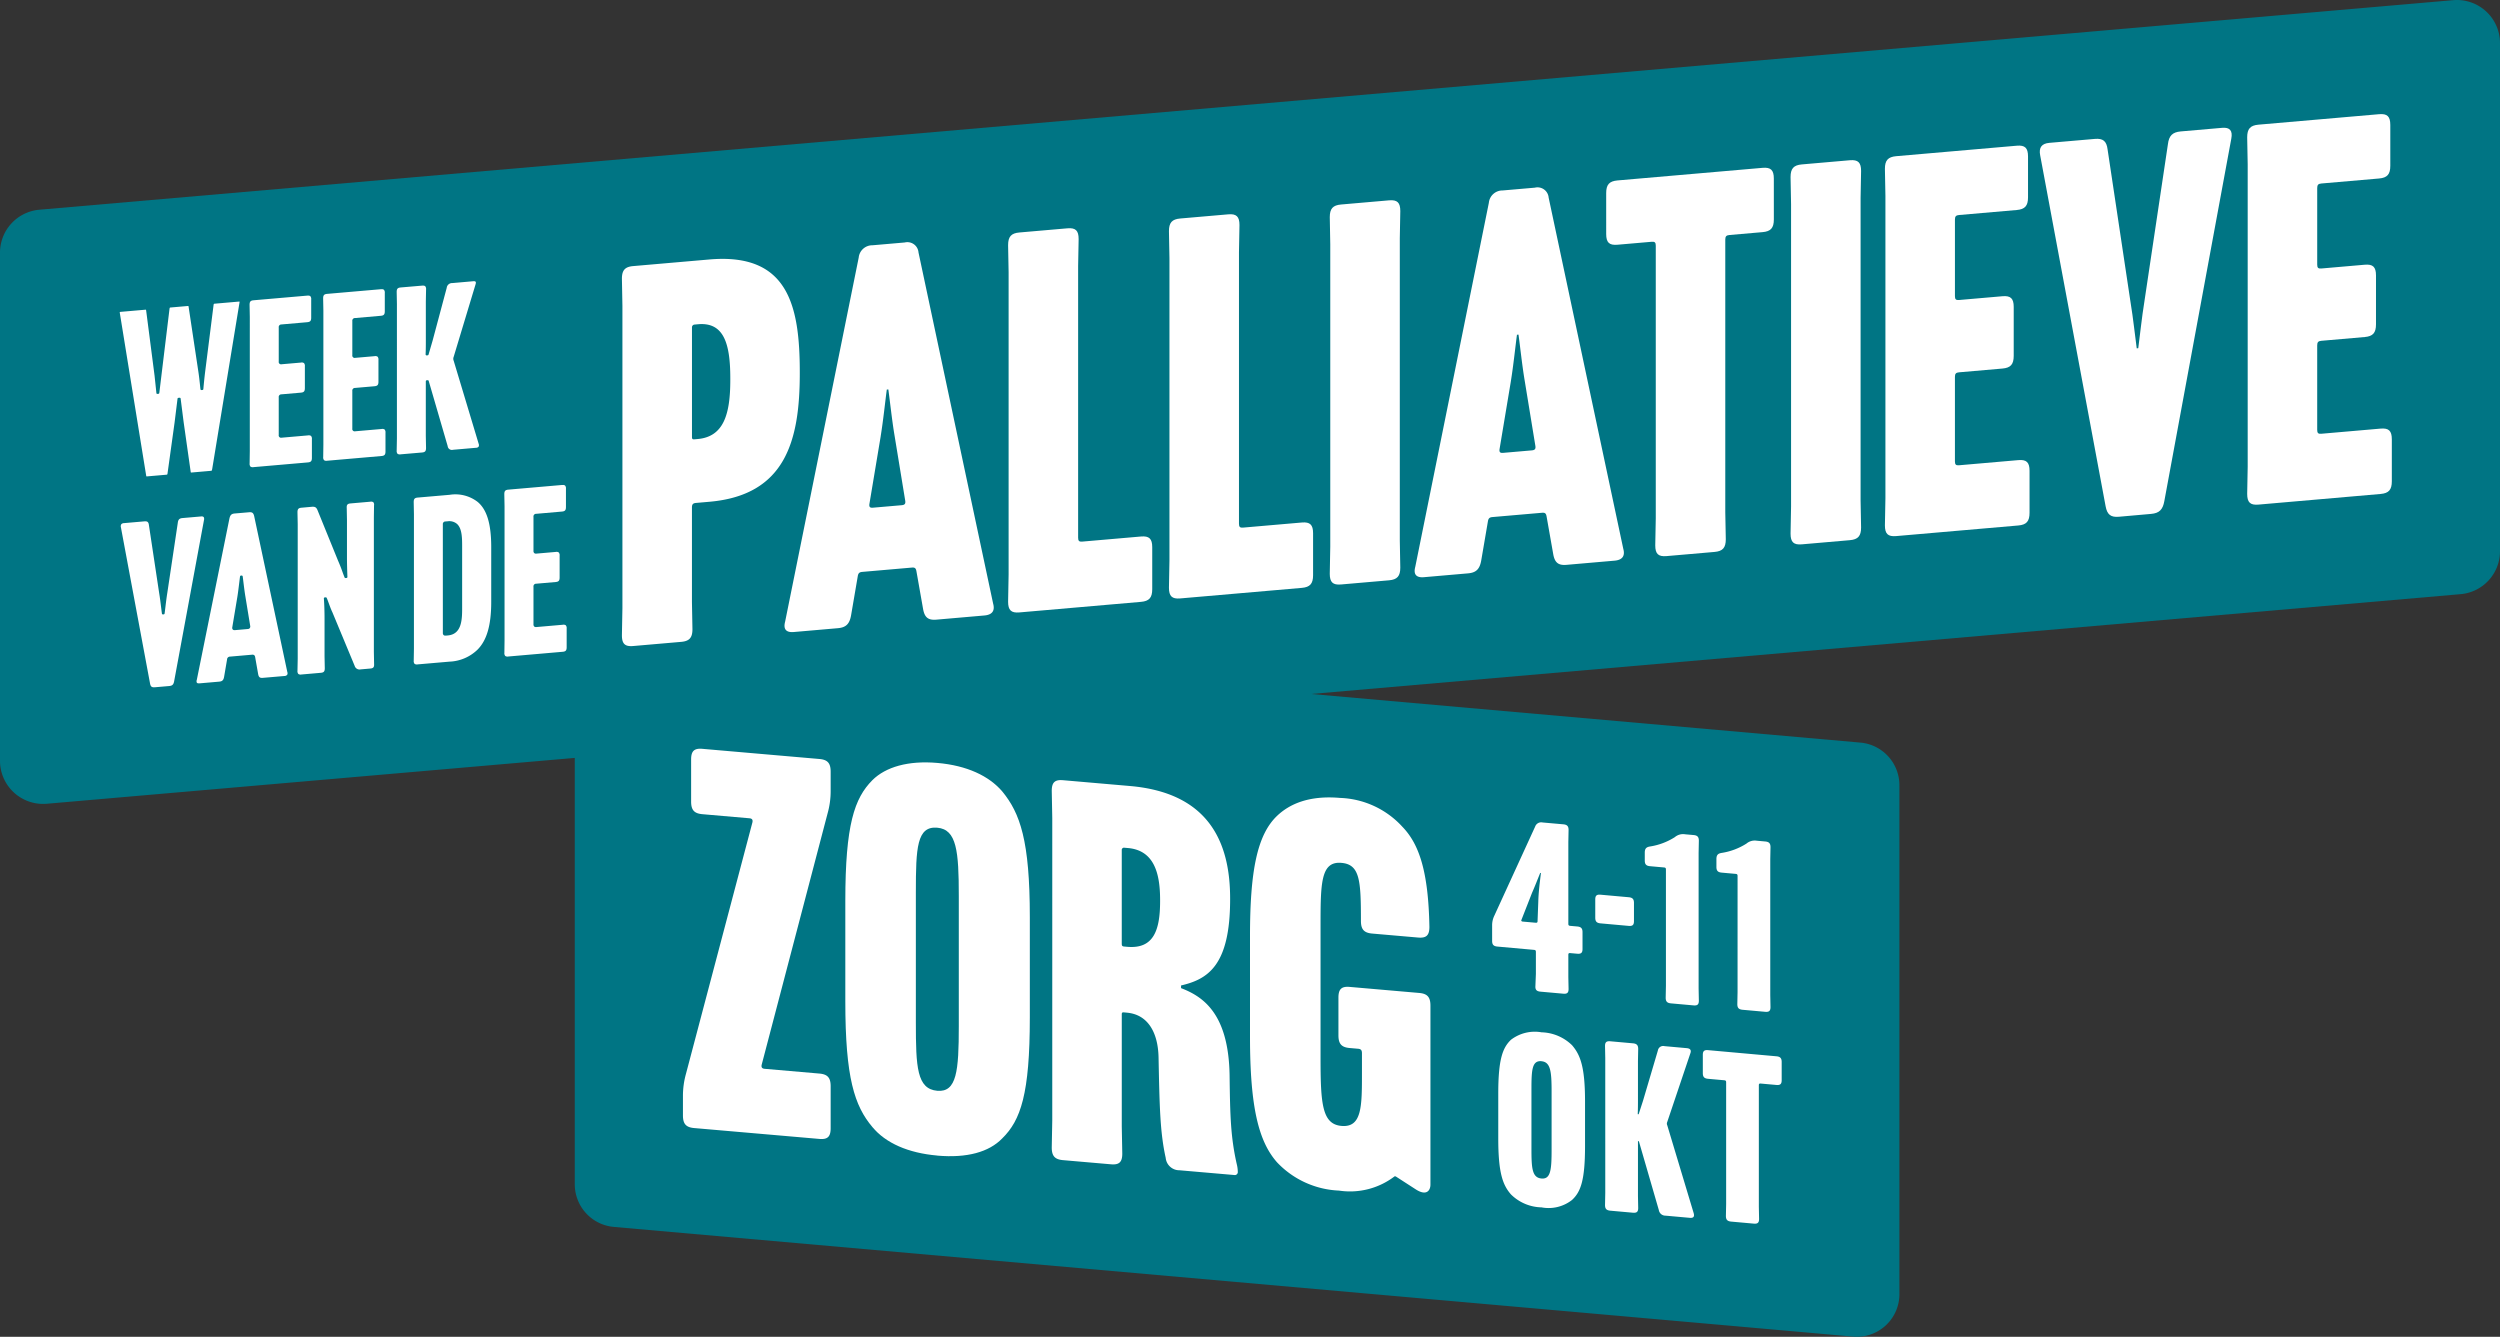
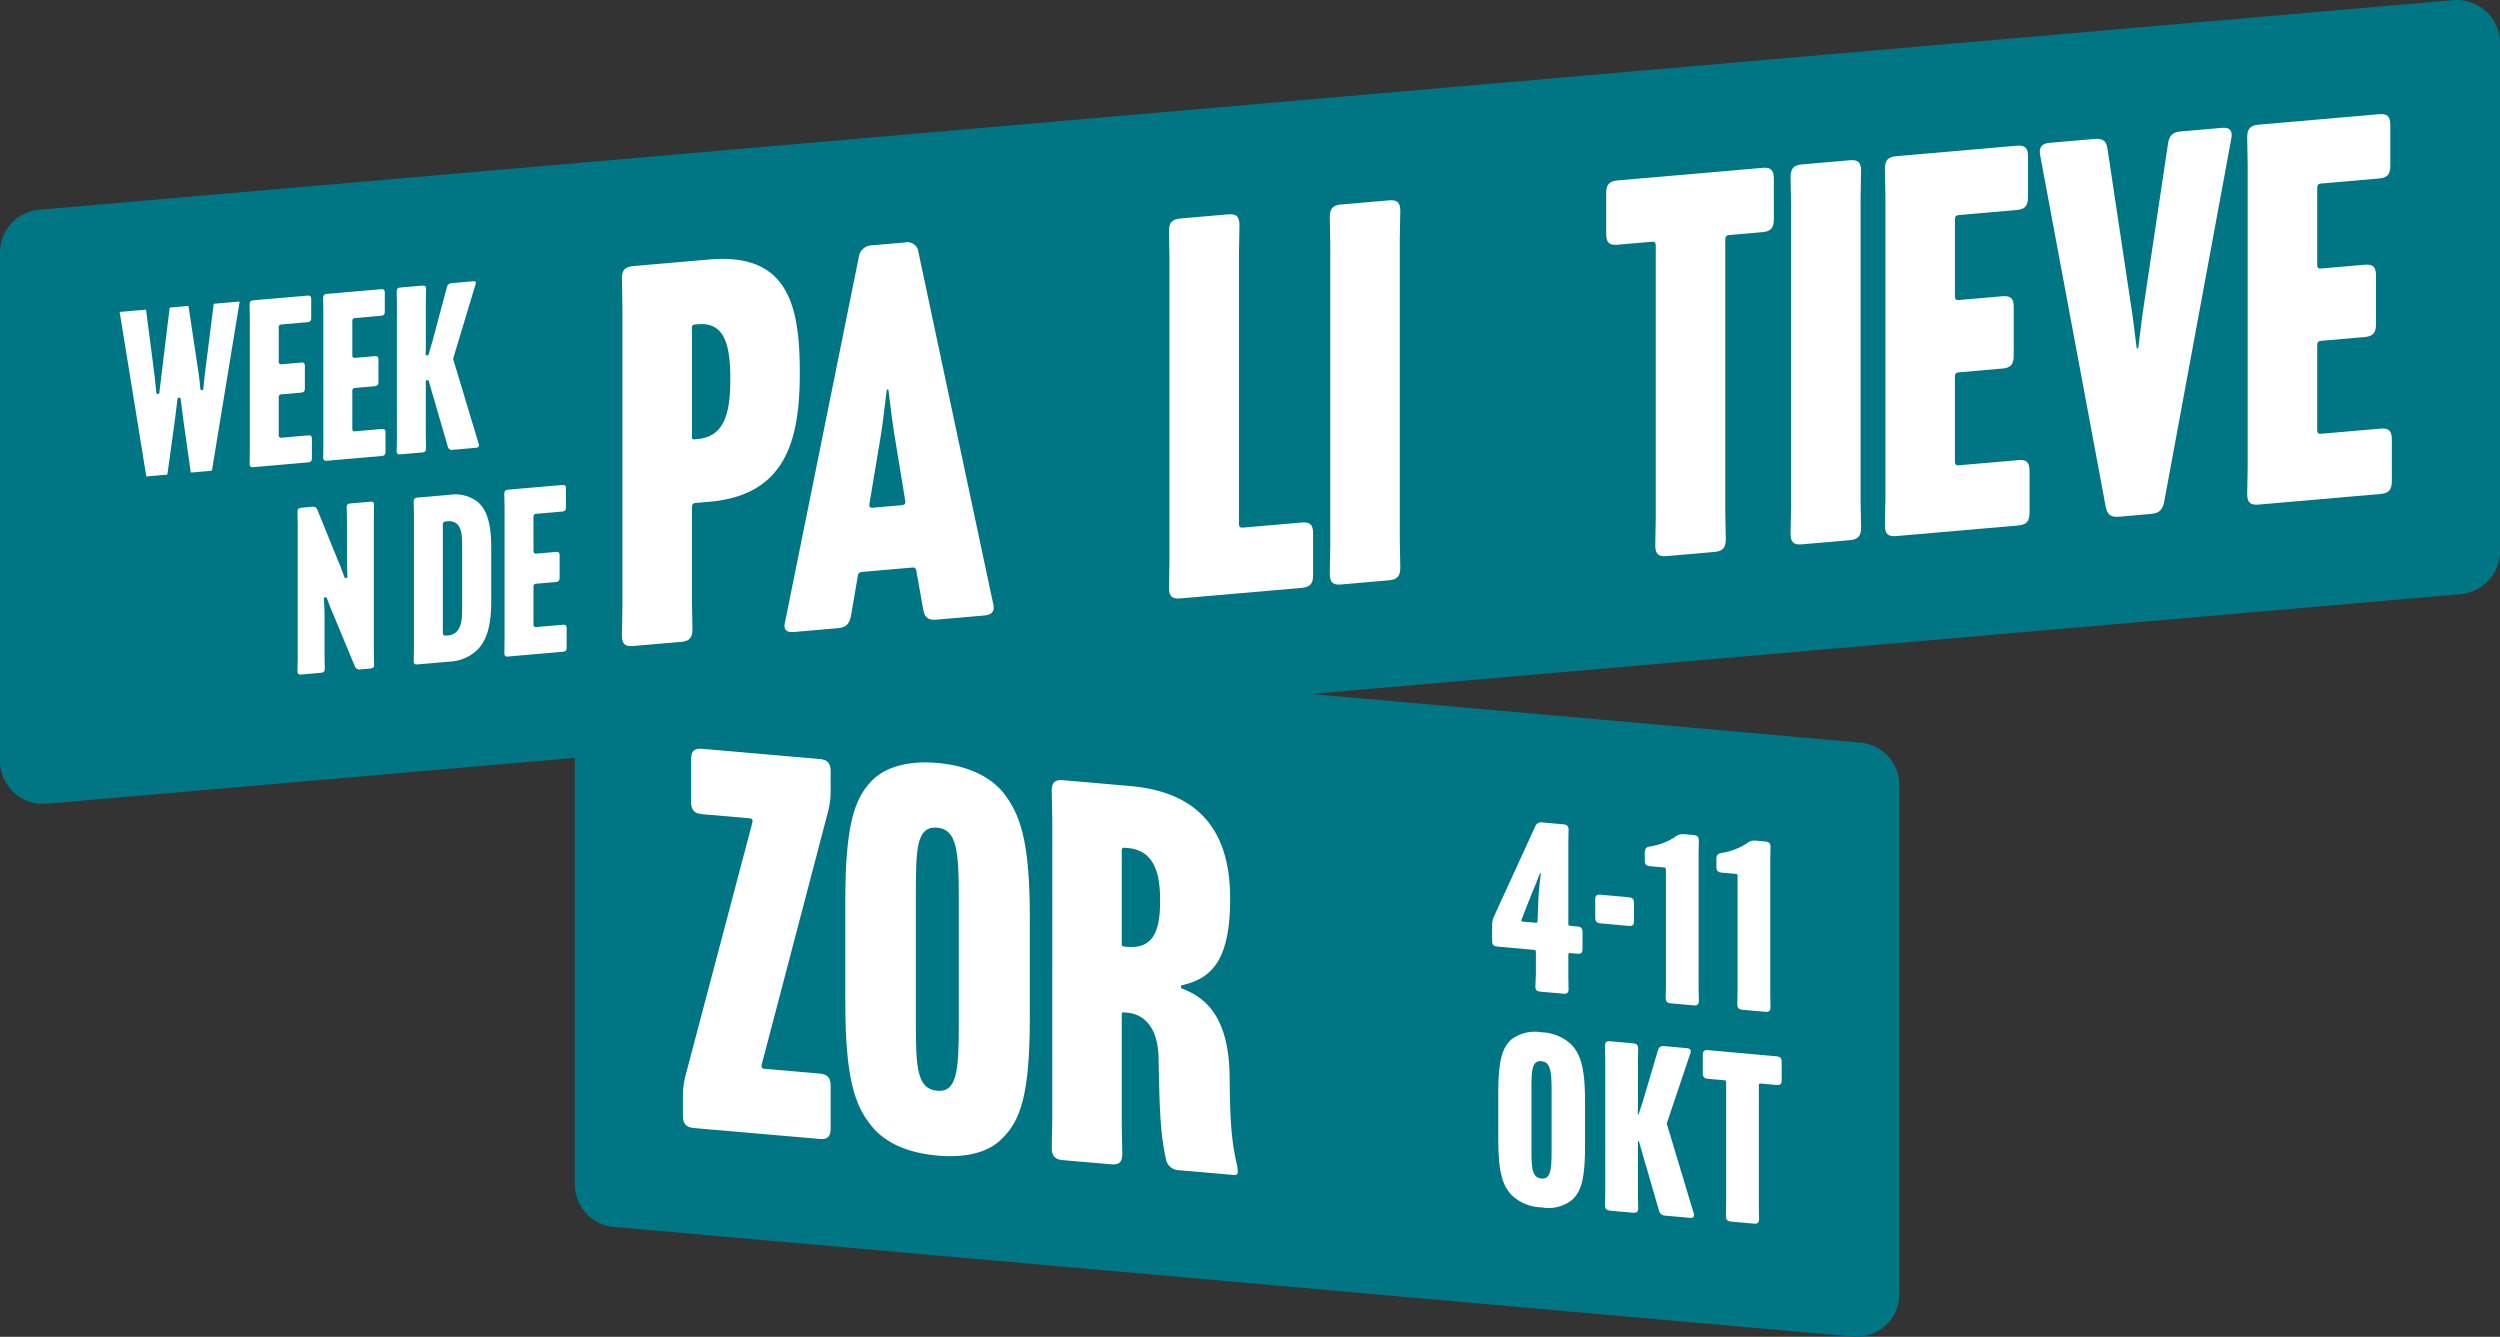
<svg xmlns="http://www.w3.org/2000/svg" width="272.98" height="145.968" viewBox="0 0 272.98 145.968">
  <rect x="0" y="0" width="272.98" height="145.968" fill="#333333" stroke="none" />
  <g id="week_van_de_Pal_zorg" data-name="week van de Pal zorg" transform="translate(-100.597 -63.213)">
    <path id="Path_4674" data-name="Path 4674" d="M267.866.018,4.3,22.9A4.707,4.707,0,0,0,0,27.592V83.074a4.707,4.707,0,0,0,5.114,4.689l57.647-5.006v46.518a4.672,4.672,0,0,0,4.217,4.689L202.384,145.95a4.653,4.653,0,0,0,5.016-4.689V85.779a4.672,4.672,0,0,0-4.218-4.689L143.16,75.777l125.52-10.9a4.707,4.707,0,0,0,4.3-4.689V4.707A4.707,4.707,0,0,0,267.866.018" transform="translate(100.597 63.213)" fill="#007584" />
    <path id="Path_4675" data-name="Path 4675" d="M141.652,174.133c.892.078,1.228.454,1.228,1.383V180.1c0,.928-.335,1.248-1.228,1.17l-13.674-1.187c-.893-.078-1.227-.455-1.227-1.383V176.61a8.942,8.942,0,0,1,.335-2.466l7.255-27.452c.056-.285-.056-.411-.335-.435l-5.134-.446c-.894-.078-1.228-.455-1.228-1.383v-4.584c0-.928.334-1.247,1.228-1.17l12.78,1.11c.892.078,1.228.455,1.228,1.383v2.089a8.939,8.939,0,0,1-.335,2.466l-7.2,27.458c-.056.285.056.411.335.435Z" transform="translate(48.418 6.305)" fill="#fff" />
    <path id="Path_4676" data-name="Path 4676" d="M166.933,184.122c-3.181-.277-5.636-1.36-7.088-3.111-1.953-2.316-2.958-5.363-2.958-13.718V156.328c0-8.355,1-11.227,2.958-13.2,1.451-1.44,3.907-2.155,7.088-1.879,3.237.281,5.637,1.418,7.088,3.11,1.953,2.375,3.013,5.368,3.013,13.723v10.966c0,8.355-1,11.227-3.013,13.2-1.451,1.5-3.851,2.16-7.088,1.88m-2.344-28.75v14.215c0,4.874.112,7.262,2.344,7.456,2.121.184,2.345-2.175,2.345-7.049V155.779c0-4.874-.224-7.272-2.345-7.456-2.232-.194-2.344,2.175-2.344,7.049" transform="translate(36.012 5.269)" fill="#fff" />
    <path id="Path_4677" data-name="Path 4677" d="M203.4,169.866l-.334-.029c-.168-.015-.224.038-.224.212v12.243l.056,2.964c0,.928-.335,1.247-1.227,1.17l-5.247-.455c-.894-.078-1.227-.455-1.227-1.383l.056-2.954V148.618l-.056-2.963c0-.928.334-1.247,1.227-1.17l7.311.634c8.539.742,10.938,6.056,10.938,12.265v.115c0,7.253-2.456,8.722-5.358,9.4v.29c2.345.9,5.191,2.713,5.3,9.512.056,4.414.112,6.741.782,9.7a3.65,3.65,0,0,1,.112.764v.058a.327.327,0,0,1-.391.372l-5.972-.518a1.493,1.493,0,0,1-1.506-1.35c-.614-2.78-.671-5.512-.781-10.975-.056-2.732-1.173-4.686-3.461-4.884m-.279-18.011a.243.243,0,0,0-.278.266v10.212c0,.232.056.295.278.314l.336.029c2.845.247,3.572-1.779,3.572-4.97v-.174c0-3.017-.727-5.4-3.516-5.643Z" transform="translate(20.243 3.92)" fill="#fff" />
-     <path id="Path_4678" data-name="Path 4678" d="M250.359,162.983l-5.023-.436c-.894-.078-1.228-.455-1.228-1.383,0-4.41-.112-6.16-2.121-6.335-2.289-.2-2.289,2.239-2.289,7.054V176.1c0,5.048.168,7.267,2.289,7.451,2.232.194,2.232-2.127,2.232-5.783v-2.146c0-.348-.111-.474-.447-.5l-.893-.077c-.893-.078-1.228-.455-1.228-1.383v-4.12c0-.928.335-1.247,1.228-1.17l7.59.66c.893.077,1.228.455,1.228,1.383v19.554c0,.58-.39,1.3-1.618.5l-2.177-1.407-.112-.01a8.011,8.011,0,0,1-6.083,1.561,9.87,9.87,0,0,1-6.754-3.081c-2.009-2.263-2.958-6-2.958-13.718V162.839c0-7.137.781-11.073,2.958-13.146,1.34-1.276,3.461-2.252,6.865-1.957a9.662,9.662,0,0,1,6.809,3.144c1.842,1.9,2.846,4.889,2.958,10.933,0,.928-.334,1.248-1.227,1.17" transform="translate(5.092 2.603)" fill="#fff" />
    <path id="Path_4679" data-name="Path 4679" d="M116.651,90.217c-.894.078-1.228-.242-1.228-1.17l.055-2.964V53.068l-.055-2.954c0-.928.334-1.306,1.228-1.383l8.316-.722c8.594-.746,9.878,5,9.878,12.313v.116c0,7.369-1.562,13.306-9.878,14.028l-1.451.126c-.335.029-.446.155-.446.5V85.424l.055,2.955c0,.928-.335,1.306-1.227,1.383Zm6.7-35.1a.3.3,0,0,0-.278.314V67.379c0,.232.055.285.278.266l.335-.029c2.846-.247,3.572-2.689,3.572-6.461v-.174c0-3.829-.726-6.145-3.516-5.9Z" transform="translate(53.082 43.537)" fill="#fff" />
    <path id="Path_4680" data-name="Path 4680" d="M154.092,80.868c-.335.029-.447.155-.5.508l-.725,4.24c-.168.943-.558,1.325-1.451,1.4l-4.8.417c-.837.072-1.172-.3-.948-1.137L153.7,46.553a1.493,1.493,0,0,1,1.507-1.349l3.516-.305a1.22,1.22,0,0,1,1.507,1.087l8.148,38.341c.224.793-.112,1.228-.948,1.3l-5.246.456c-.893.077-1.284-.237-1.451-1.151l-.725-4.114c-.056-.344-.168-.45-.5-.421Zm2.009-14.8-1.228,7.36c-.055.353.056.459.391.43l3.125-.271c.334-.029.447-.155.39-.5l-1.172-7.151c-.279-1.659-.5-3.786-.67-4.99l-.168.014c-.167,1.233-.391,3.4-.67,5.106" transform="translate(40.66 44.791)" fill="#fff" />
-     <path id="Path_4681" data-name="Path 4681" d="M202.836,81.681c0,.929-.335,1.306-1.228,1.383l-13.282,1.154c-.894.077-1.228-.242-1.228-1.17l.055-2.963V47.069l-.055-2.953c0-.929.335-1.306,1.228-1.384l5.246-.455c.893-.078,1.227.241,1.227,1.17l-.055,2.964V76.06c0,.349.111.455.446.425l6.418-.557c.893-.077,1.228.241,1.228,1.17Z" transform="translate(23.576 45.867)" fill="#fff" />
    <path id="Path_4682" data-name="Path 4682" d="M232.688,79.09c0,.928-.335,1.306-1.228,1.383l-13.282,1.153c-.894.078-1.228-.242-1.228-1.17l.055-2.964V44.478l-.055-2.954c0-.928.334-1.306,1.228-1.383l5.246-.455c.893-.077,1.227.241,1.227,1.17l-.055,2.964V73.468c0,.348.111.455.446.425l6.418-.557c.893-.078,1.228.241,1.228,1.17Z" transform="translate(11.287 46.931)" fill="#fff" />
    <path id="Path_4683" data-name="Path 4683" d="M246.8,38.932c0-.928.335-1.306,1.228-1.383l5.246-.456c.893-.077,1.227.242,1.227,1.17l-.055,2.964V74.242L254.5,77.2c0,.928-.335,1.306-1.227,1.383l-5.246.455c-.893.078-1.228-.241-1.228-1.17l.055-2.964V41.886Z" transform="translate(-1.002 47.995)" fill="#fff" />
-     <path id="Path_4684" data-name="Path 4684" d="M271.043,70.713c-.335.029-.447.155-.5.508l-.725,4.24c-.168.943-.558,1.325-1.451,1.4l-4.8.417c-.837.072-1.172-.3-.948-1.137L270.652,36.4a1.493,1.493,0,0,1,1.507-1.349l3.515-.305a1.22,1.22,0,0,1,1.507,1.087l8.148,38.341c.224.793-.112,1.228-.948,1.3l-5.246.456c-.893.078-1.284-.237-1.451-1.151l-.725-4.114c-.056-.344-.168-.45-.5-.421Zm2.009-14.8-1.228,7.36c-.055.353.056.459.391.43l3.125-.271c.334-.029.446-.155.39-.5l-1.171-7.151c-.279-1.659-.5-3.786-.67-4.99l-.168.014c-.167,1.233-.391,3.4-.67,5.106" transform="translate(-7.484 48.959)" fill="#fff" />
    <path id="Path_4685" data-name="Path 4685" d="M316.407,36.712c0,.928-.335,1.306-1.228,1.383l-3.628.315c-.335.029-.447.155-.447.5V68.677l.056,2.955c0,.928-.335,1.306-1.228,1.383l-5.246.455c-.893.078-1.228-.242-1.228-1.17l.056-2.964V39.572c0-.348-.112-.455-.447-.425l-3.739.324c-.894.078-1.228-.241-1.228-1.17V33.833c0-.928.335-1.3,1.228-1.383l15.849-1.376c.892-.078,1.228.241,1.228,1.17Z" transform="translate(-22.12 50.465)" fill="#fff" />
    <path id="Path_4686" data-name="Path 4686" d="M332.317,31.507c0-.928.335-1.306,1.228-1.383l5.246-.456c.893-.077,1.227.242,1.227,1.17l-.055,2.964V66.817l.055,2.954c0,.928-.335,1.306-1.227,1.383l-5.246.455c-.893.078-1.228-.241-1.228-1.17l.055-2.964V34.461Z" transform="translate(-36.205 51.042)" fill="#fff" />
    <path id="Path_4687" data-name="Path 4687" d="M363.892,49.926c0,.928-.335,1.306-1.228,1.383l-4.744.412c-.335.029-.447.155-.447.5v9.225c0,.348.111.455.447.425l6.474-.562c.893-.078,1.227.241,1.227,1.17v4.584c0,.928-.335,1.306-1.227,1.383l-13.338,1.158c-.894.078-1.228-.241-1.228-1.17l.056-2.964V32.459l-.056-2.955c0-.928.334-1.3,1.228-1.383l13.171-1.144c.893-.078,1.228.241,1.228,1.17v4.468c0,.928-.335,1.306-1.228,1.383l-6.306.547c-.335.029-.447.155-.447.5V43.4c0,.348.111.454.447.425l4.744-.412c.892-.077,1.228.242,1.228,1.17Z" transform="translate(-43.414 52.146)" fill="#fff" />
    <path id="Path_4688" data-name="Path 4688" d="M387.211,66.136c-.893.078-1.284-.237-1.451-1.151l-7.144-38.312c-.168-.855.167-1.291,1-1.363l4.967-.431c.893-.078,1.284.236,1.395,1.154l2.512,16.725c.279,1.659.5,3.786.669,4.989l.168-.014c.167-1.233.39-3.4.67-5.107l2.567-17.165c.112-.937.5-1.319,1.4-1.4l4.521-.392c.837-.074,1.172.3,1,1.189l-7.311,39.567c-.167.943-.558,1.324-1.451,1.4Z" transform="translate(-55.248 53.502)" fill="#fff" />
    <path id="Path_4689" data-name="Path 4689" d="M431.128,44.089c0,.928-.335,1.306-1.228,1.383l-4.744.412c-.335.029-.447.155-.447.5v9.225c0,.348.111.455.447.425l6.474-.562c.893-.078,1.227.241,1.227,1.17v4.584c0,.928-.335,1.306-1.227,1.383L418.292,63.77c-.894.078-1.228-.241-1.228-1.17l.055-2.964V26.622l-.055-2.955c0-.928.334-1.3,1.228-1.383l13.171-1.144c.893-.078,1.228.241,1.228,1.17v4.468c0,.928-.335,1.306-1.228,1.383l-6.306.547c-.335.029-.447.155-.447.5v8.356c0,.348.111.454.447.425l4.744-.412c.893-.077,1.228.242,1.228,1.17Z" transform="translate(-71.092 54.542)" fill="#fff" />
    <path id="Path_4690" data-name="Path 4690" d="M32.309,74.2l3-18.284a.25.25,0,0,0,0-.066s-.024,0-.058,0l-2.655.231c-.086.008-.105.014-.124.133l-.917,7.27c-.072.575-.146,1.293-.2,1.92a.111.111,0,0,1-.1.1l-.1.008a.106.106,0,0,1-.119-.1c-.021-.179-.039-.351-.056-.52-.048-.454-.094-.884-.167-1.365l-1.067-7.1c-.016-.1-.021-.1-.1-.093l-1.861.162c-.086.007-.1.013-.124.132l-1.115,9.195a.111.111,0,0,1-.1.1l-.1.009a.1.1,0,0,1-.119-.1l-.2-1.891-.918-7.111c-.016-.1-.019-.1-.1-.091l-2.7.235A.153.153,0,0,0,22.23,57a.149.149,0,0,0,0,.076L25.11,74.845c.016.1.02.1.1.094l2.108-.183c.087-.007.106-.013.124-.132l.77-5.557.322-2.605a.111.111,0,0,1,.1-.1l.124-.011a.108.108,0,0,1,.118.1L29.2,69l.769,5.423c.016.1.019.1.1.092l2.109-.183c.086-.008.105-.014.124-.133" transform="translate(91.447 40.292)" fill="#fff" />
    <path id="Path_4691" data-name="Path 4691" d="M46.327,73.069a.477.477,0,0,0,.092.348.441.441,0,0,0,.334.059l5.93-.515c.341-.029.445-.147.445-.5V70.42a.474.474,0,0,0-.092-.349.44.44,0,0,0-.333-.06l-2.878.25a.26.26,0,0,1-.319-.3v-4.1a.29.29,0,0,1,.3-.334l2.109-.183c.341-.029.445-.147.445-.5V62.468a.477.477,0,0,0-.092-.349.436.436,0,0,0-.334-.06l-2.108.183a.259.259,0,0,1-.319-.3V58.23a.29.29,0,0,1,.3-.334l2.8-.244c.341-.029.445-.147.445-.5V55.163a.474.474,0,0,0-.093-.35.342.342,0,0,0-.237-.065c-.03,0-.062,0-.1,0l-5.855.508c-.341.03-.445.148-.445.5l.025,1.311V71.75Z" transform="translate(81.526 40.744)" fill="#fff" />
    <path id="Path_4692" data-name="Path 4692" d="M59.986,71.883a.475.475,0,0,0,.092.348.446.446,0,0,0,.334.06l5.929-.515c.341-.029.445-.148.445-.5V69.234a.476.476,0,0,0-.092-.35.44.44,0,0,0-.334-.059l-2.878.25a.259.259,0,0,1-.318-.3v-4.1a.289.289,0,0,1,.3-.334l2.109-.183c.341-.03.445-.148.445-.5V61.282a.478.478,0,0,0-.092-.35.439.439,0,0,0-.334-.059l-2.109.183a.259.259,0,0,1-.318-.3V57.043a.289.289,0,0,1,.3-.334l2.8-.243c.341-.029.445-.148.445-.5V53.976a.476.476,0,0,0-.093-.35.345.345,0,0,0-.237-.064.943.943,0,0,0-.1,0l-5.855.508c-.342.029-.446.147-.446.5l.025,1.31V70.564Z" transform="translate(75.903 41.231)" fill="#fff" />
    <path id="Path_4693" data-name="Path 4693" d="M82.576,70.151a.385.385,0,0,0,.008-.317l-2.728-9.069a.555.555,0,0,1,0-.432l2.379-7.883c.05-.151.055-.261.014-.312s-.135-.067-.271-.055l-2.283.2a.585.585,0,0,0-.6.519h0l-1.538,5.755-.447,1.536a.111.111,0,0,1-.1.079l-.1.008a.107.107,0,0,1-.086-.03.113.113,0,0,1-.034-.085c.025-.515.025-1.154.025-1.621V54.292l.025-1.319a.473.473,0,0,0-.093-.348.347.347,0,0,0-.237-.064c-.03,0-.062,0-.1,0l-2.332.2c-.342.029-.446.147-.446.5l.025,1.311V69.256l-.025,1.319a.472.472,0,0,0,.093.348.443.443,0,0,0,.334.06l2.332-.2c.342-.029.446-.148.446-.5l-.025-1.311V63.006a.111.111,0,0,1,.1-.11l.1-.008a.105.105,0,0,1,.116.079L79.2,70.086a.46.46,0,0,0,.579.4l2.506-.218a.384.384,0,0,0,.293-.119" transform="translate(70.28 41.84)" fill="#fff" />
-     <path id="Path_4694" data-name="Path 4694" d="M22.47,96.5a.439.439,0,0,0-.036.347l3.176,17.027c.065.353.188.447.526.422l1.563-.135c.348-.031.48-.16.547-.534L31.5,96.042a.431.431,0,0,0-.034-.335.354.354,0,0,0-.295-.063l-2.01.174c-.346.03-.477.162-.52.524l-1.142,7.632c-.081.5-.151,1.075-.212,1.583-.032.26-.06.5-.086.684a.11.11,0,0,1-.1.095l-.074.006a.106.106,0,0,1-.119-.094c-.026-.183-.054-.414-.085-.667-.062-.5-.131-1.064-.212-1.547L25.49,96.6c-.038-.313-.135-.425-.4-.425-.033,0-.068,0-.105.005l-2.208.191a.421.421,0,0,0-.311.128" transform="translate(91.369 23.962)" fill="#fff" />
-     <path id="Path_4695" data-name="Path 4695" d="M46.375,112.616a.366.366,0,0,0,.014-.308L42.765,95.262c-.078-.294-.188-.4-.447-.4-.033,0-.068,0-.106.005L40.65,95c-.343.03-.482.155-.574.517l-3.571,17.658a.379.379,0,0,0,.01.309c.057.068.2.071.294.064l2.134-.185c.347-.031.479-.16.545-.533l.322-1.884a.319.319,0,0,1,.322-.317l2.407-.209c.207-.017.308.066.342.28l.322,1.826c.064.352.184.453.527.421l2.332-.2a.4.4,0,0,0,.312-.13m-4.081-5.1a.315.315,0,0,1-.231.1l-1.388.121-.052,0a.251.251,0,0,1-.19-.069.3.3,0,0,1-.05-.252l.546-3.271c.082-.5.152-1.087.214-1.6.031-.252.058-.481.083-.664a.11.11,0,0,1,.1-.1l.074-.006a.114.114,0,0,1,.119.095c.025.179.052.4.082.651.062.5.132,1.074.215,1.563l.521,3.178a.312.312,0,0,1-.042.248" transform="translate(85.58 24.281)" fill="#fff" />
    <path id="Path_4696" data-name="Path 4696" d="M63.565,93.323a.454.454,0,0,0-.071-.35.426.426,0,0,0-.33-.061l-2.159.188c-.339.029-.442.15-.42.5l.025,1.317v4.05c0,.649.025,1.552.05,2.157a.112.112,0,0,1-.1.115l-.1.009a.1.1,0,0,1-.112-.069c-.108-.267-.178-.46-.248-.657-.106-.3-.216-.6-.47-1.187L57.4,93.85c-.114-.284-.241-.388-.512-.388-.037,0-.077,0-.121.006l-1.115.1c-.342.03-.446.147-.446.5l.026,1.311v14.673l-.026,1.32a.477.477,0,0,0,.092.348.445.445,0,0,0,.334.06l2.109-.184c.342-.029.446-.147.446-.5l-.026-1.311v-4.154c0-.632-.023-1.543-.074-2.149a.11.11,0,0,1,.1-.119l.1-.009a.111.111,0,0,1,.108.06c.056.113.134.326.224.573.115.316.258.709.4,1l2.433,5.853a.554.554,0,0,0,.658.381l1.042-.091c.339-.029.441-.15.42-.5l-.025-1.317V94.642Z" transform="translate(77.873 25.083)" fill="#fff" />
    <path id="Path_4697" data-name="Path 4697" d="M76.787,109.729a.474.474,0,0,0,.092.348.436.436,0,0,0,.333.059l3.474-.3a4.656,4.656,0,0,0,3.057-1.3c1.028-1.024,1.506-2.68,1.506-5.213V97.319c0-2.528-.475-4.1-1.5-4.938a3.979,3.979,0,0,0-3.046-.761l-3.474.3c-.341.03-.445.148-.445.5l.025,1.311V108.41Zm3.178-14.891a.282.282,0,0,1,.3-.308l.224-.019a1.294,1.294,0,0,1,1.027.291c.557.51.557,1.569.557,2.5v6.626c0,1.228,0,2.912-1.564,3.048l-.224.019-.052,0a.267.267,0,0,1-.185-.062.311.311,0,0,1-.081-.239Z" transform="translate(68.986 25.623)" fill="#fff" />
    <path id="Path_4698" data-name="Path 4698" d="M93.612,108.139a.474.474,0,0,0,.092.348.443.443,0,0,0,.334.06l5.929-.515c.341-.029.445-.147.445-.5V105.49a.475.475,0,0,0-.092-.349.437.437,0,0,0-.334-.06l-2.878.25a.306.306,0,0,1-.238-.059.312.312,0,0,1-.081-.24v-4.1a.289.289,0,0,1,.3-.334l2.109-.183c.341-.029.445-.147.445-.5V97.538a.477.477,0,0,0-.092-.349.438.438,0,0,0-.334-.06l-2.109.183a.308.308,0,0,1-.238-.059.314.314,0,0,1-.081-.241V93.3a.289.289,0,0,1,.3-.334l2.8-.244c.341-.029.445-.147.445-.5V90.233a.474.474,0,0,0-.093-.35.341.341,0,0,0-.236-.065c-.03,0-.062,0-.1,0l-5.855.508c-.342.03-.446.148-.446.5l.025,1.311V106.82Z" transform="translate(62.06 26.351)" fill="#fff" />
    <path id="Path_4699" data-name="Path 4699" d="M309.015,194.4c0-.414-.158-.584-.578-.621l-7.455-.67c-.42-.038-.578.1-.578.517v1.992c0,.414.158.583.578.621l1.759.158c.158.014.21.071.21.226v13.269l-.026,1.317c0,.414.158.583.577.621l2.467.222c.421.038.578-.1.578-.517l-.026-1.321v-13.27c0-.155.053-.2.209-.188l1.707.154c.42.038.578-.1.578-.517Zm-15.146,4.253-.473,1.457-.1-.009c.026-.515.026-1.161.026-1.627V194.3l.026-1.317c0-.414-.158-.583-.578-.621l-2.467-.221c-.419-.038-.577.1-.577.517l.026,1.322V208.7l-.026,1.317c0,.414.158.583.577.621l2.467.222c.42.038.578-.1.578-.517l-.026-1.322v-5.975l.1.009,2.179,7.516a.725.725,0,0,0,.735.61l2.652.238c.394.035.525-.134.42-.506l-2.888-9.6a.43.43,0,0,1,0-.362l2.519-7.482q.2-.527-.394-.579l-2.415-.217a.588.588,0,0,0-.734.478Zm-11.077-4.332c1,.089,1.1,1.159,1.1,3.332v6.337c0,2.173-.1,3.225-1.1,3.135-1.05-.094-1.1-1.16-1.1-3.333V197.45c0-2.173.053-3.228,1.1-3.134m3.334,15.147c.945-.872,1.417-2.149,1.417-5.873V198.7c0-3.724-.5-5.063-1.417-6.128a4.965,4.965,0,0,0-3.334-1.412,4.275,4.275,0,0,0-3.333.813c-.919.875-1.391,2.152-1.391,5.876v4.89c0,3.724.472,5.086,1.391,6.126a4.886,4.886,0,0,0,3.333,1.411,4.134,4.134,0,0,0,3.334-.812" transform="translate(-13.873 -15.228)" fill="#fff" />
    <path id="Path_4700" data-name="Path 4700" d="M303.729,170.827l-.026,1.317c0,.414.157.583.577.621l2.468.222c.421.038.577-.1.577-.517l-.025-1.321V156.326l.025-1.317c0-.414-.156-.583-.577-.621l-.918-.083a1.391,1.391,0,0,0-1.129.312,7.063,7.063,0,0,1-2.73,1.023c-.394.068-.551.234-.551.674v.854c0,.414.158.583.578.621l1.522.137c.158.014.21.071.21.226Zm-7.822-.7-.026,1.317c0,.414.157.583.577.621l2.467.221c.42.038.577-.1.577-.517l-.026-1.321V155.623l.026-1.317c0-.414-.157-.583-.577-.621l-.919-.082a1.39,1.39,0,0,0-1.128.312,7.065,7.065,0,0,1-2.73,1.023c-.394.068-.551.235-.551.674v.854c0,.414.158.584.578.621l1.522.137c.158.014.21.071.21.226Zm-4.068-6.522c.42.038.578-.1.578-.517v-1.992c0-.414-.158-.583-.578-.621l-3.071-.276c-.42-.038-.577.1-.577.517v1.992c0,.414.157.583.577.621Zm-10.551-3.612c.341-.771.577-1.4.892-2.17l.079.007c-.131,1.074-.262,2.1-.289,3.129l-.079,2.114c0,.155-.052.2-.21.188l-1.418-.127c-.13-.012-.183-.094-.13-.192Zm3.412,11.015c.42.038.577-.1.577-.517l-.026-1.321v-2.406c0-.155.052-.2.21-.188l.761.068c.421.038.578-.1.578-.517v-1.837c0-.413-.158-.583-.578-.621l-.761-.068c-.158-.015-.21-.071-.21-.226v-8.924l.026-1.317c0-.414-.157-.583-.577-.621l-2.257-.2a.7.7,0,0,0-.814.444l-4.462,9.739a2.388,2.388,0,0,0-.237,1.065v1.681c0,.414.158.583.578.621l3.99.359c.158.014.209.071.209.225v2.406l-.052,1.314c-.026.412.131.581.551.618Z" transform="translate(-13.404 0.708)" fill="#fff" />
    <rect id="Rectangle_896" data-name="Rectangle 896" width="272.98" height="145.968" transform="translate(100.597 63.213)" fill="none" />
  </g>
</svg>